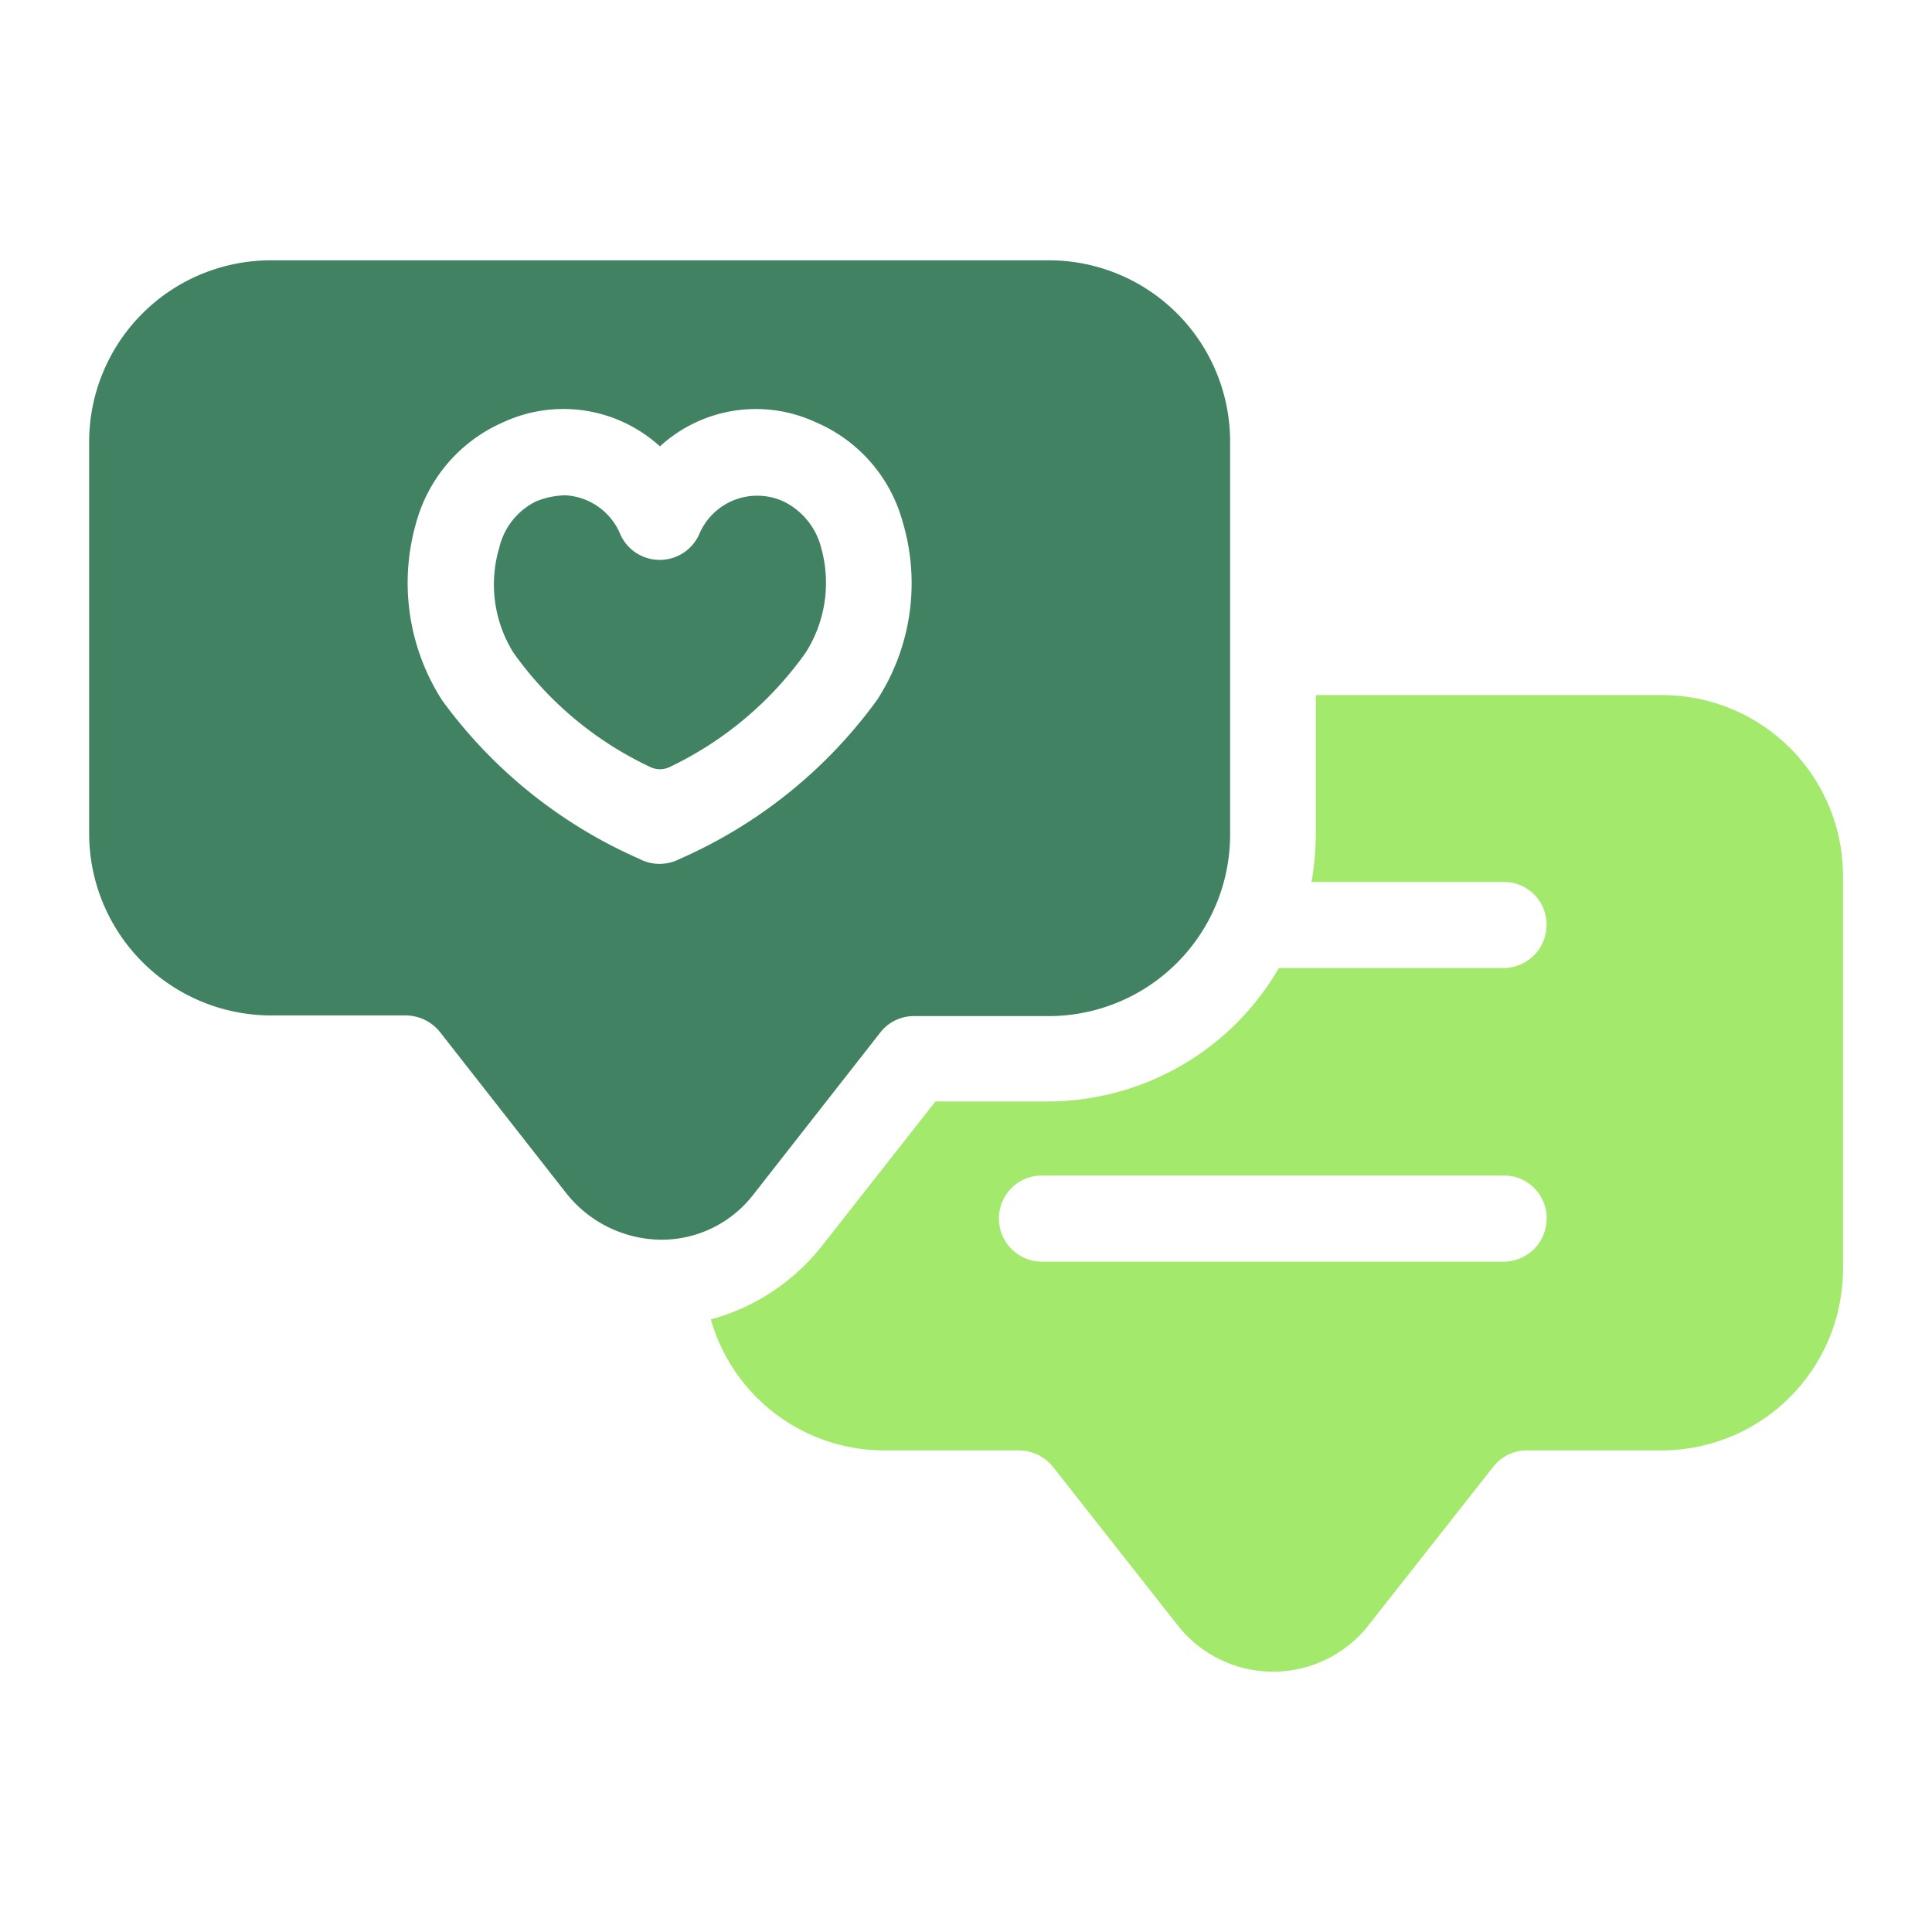
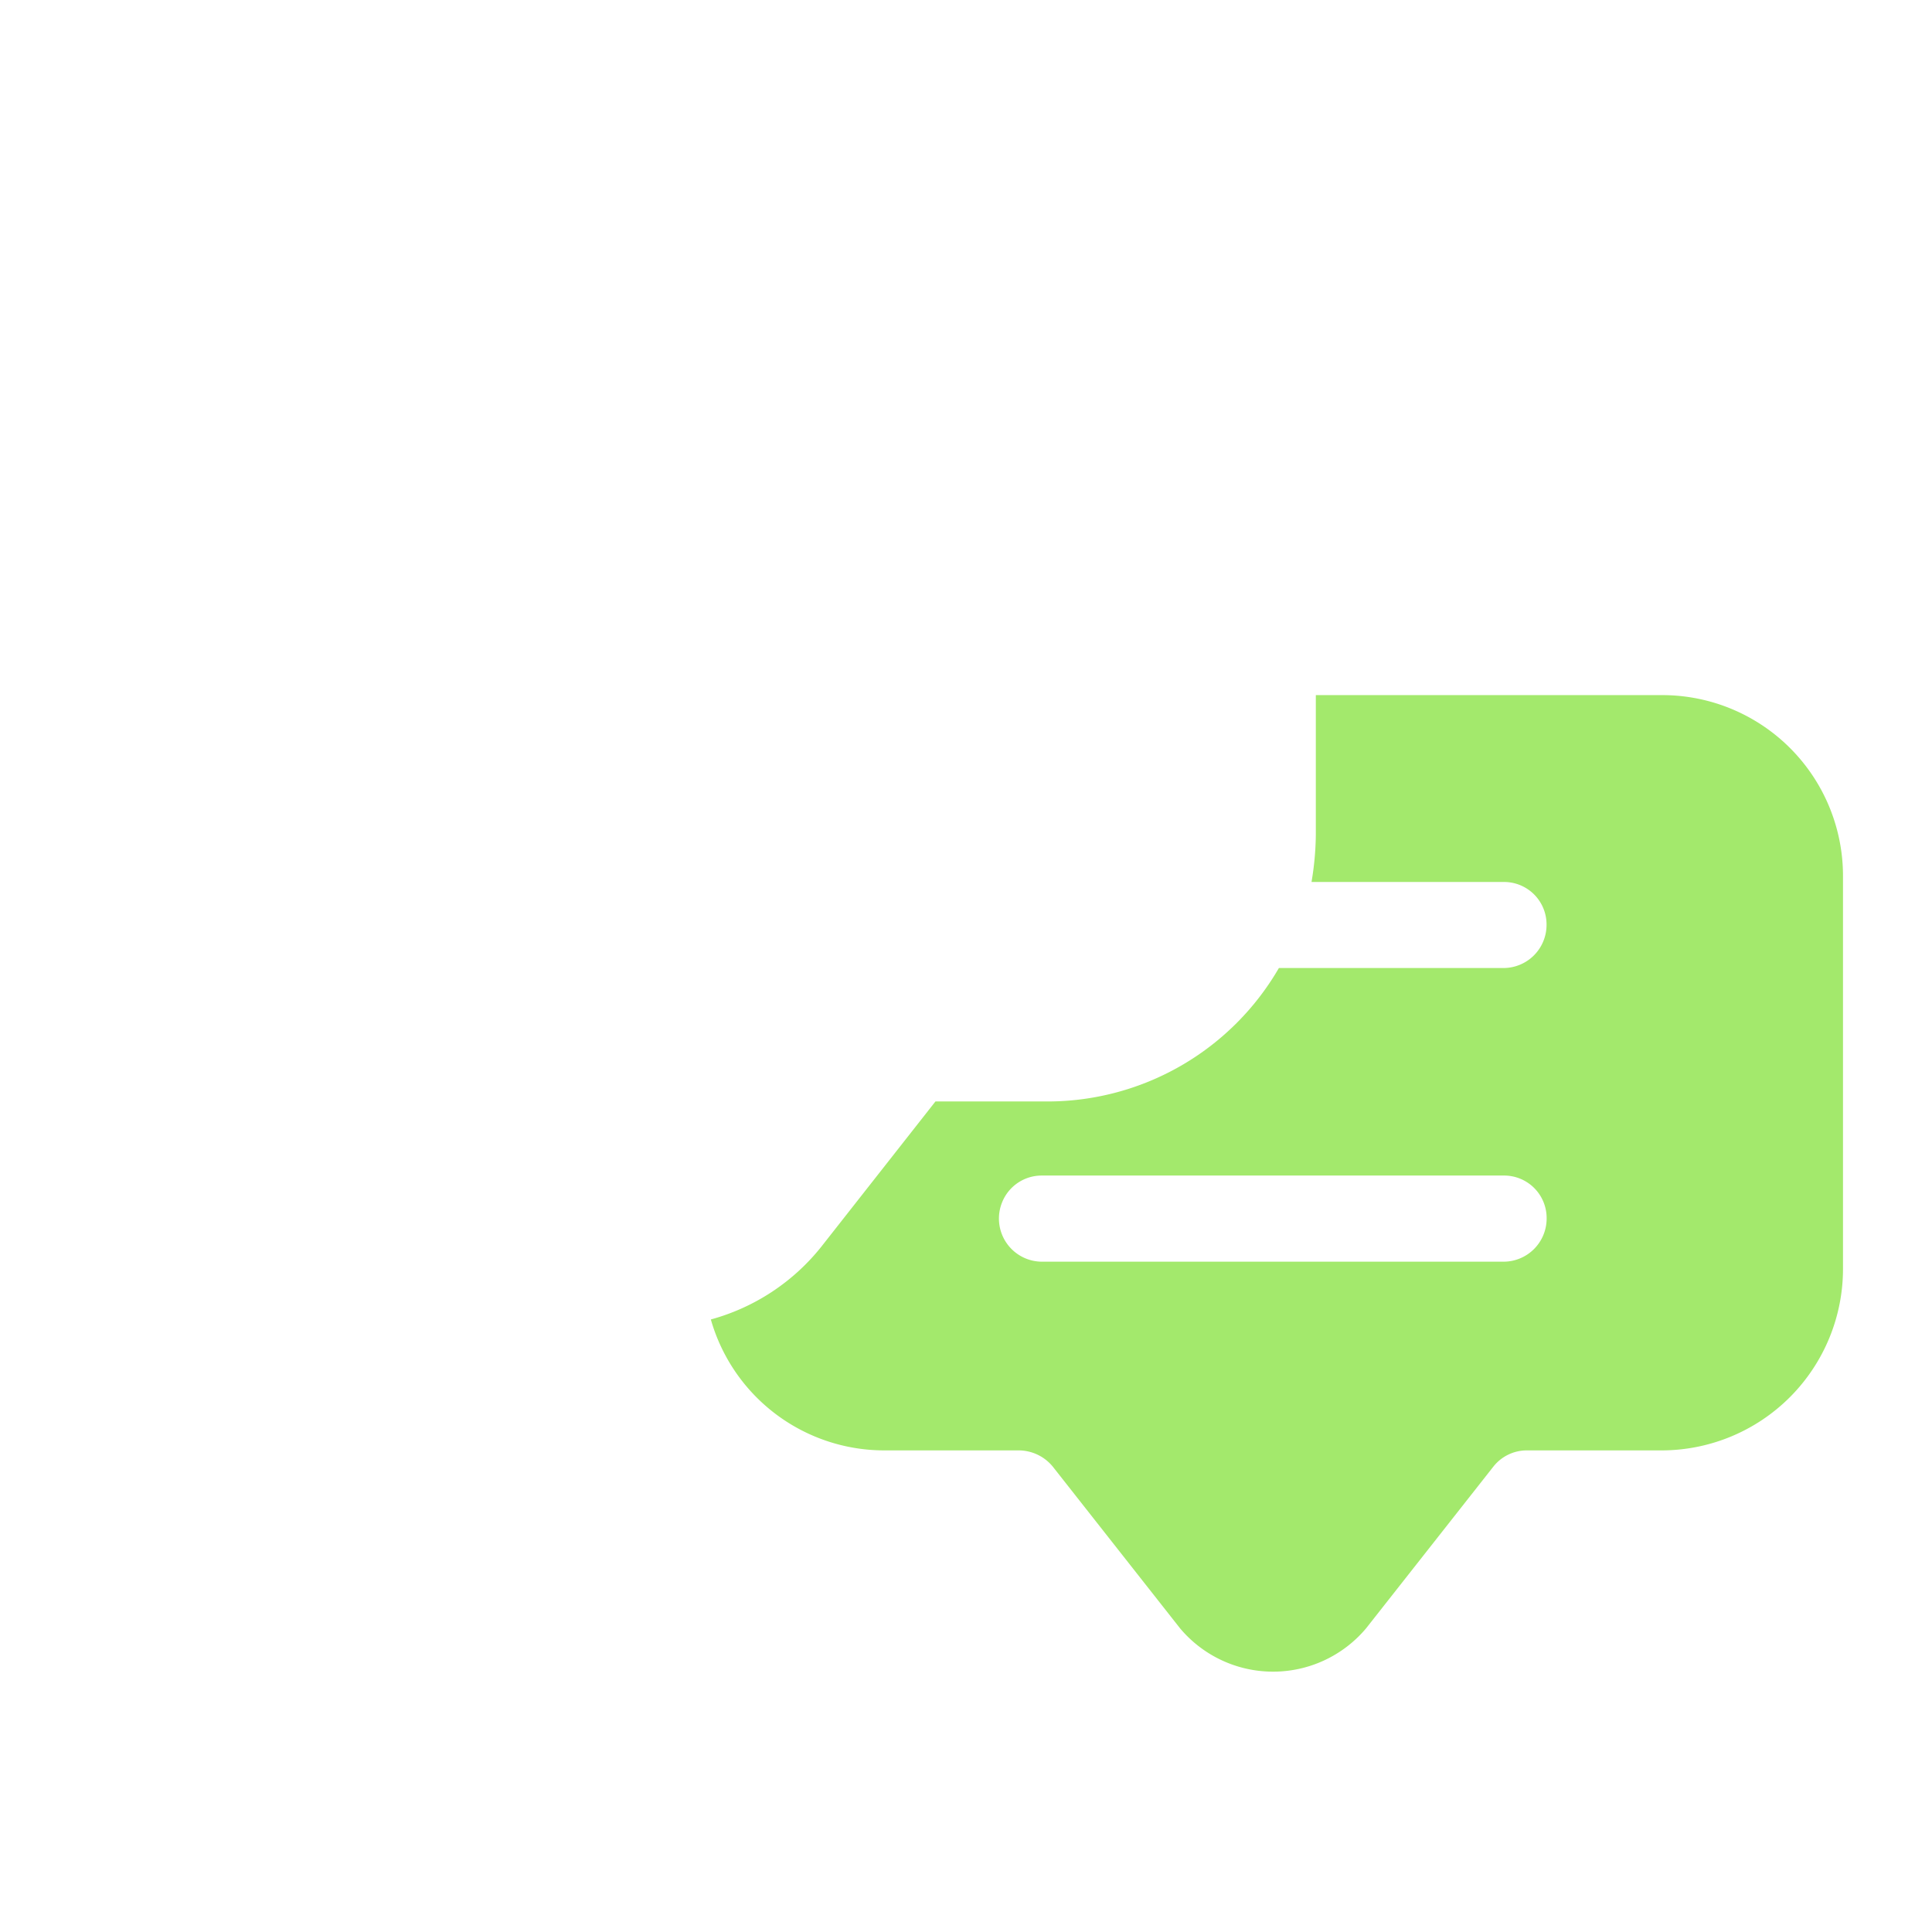
<svg xmlns="http://www.w3.org/2000/svg" width="43" height="43" fill="none">
-   <path d="M23.33 5.794H6.026a4.044 4.044 0 0 0-4.042 4.042v8.74A4.053 4.053 0 0 0 6.026 22.6h2.99a.987.987 0 0 1 .768.359l2.836 3.62a2.73 2.73 0 0 0 2.073 1.013 2.582 2.582 0 0 0 2.069-.998l2.836-3.621a.943.943 0 0 1 .747-.358h2.989a4.04 4.04 0 0 0 4.044-4.024V9.836a4.033 4.033 0 0 0-4.048-4.042Zm-3.8 9.772a10.776 10.776 0 0 1-4.39 3.546 1.01 1.01 0 0 1-.458.115.958.958 0 0 1-.46-.115 10.79 10.79 0 0 1-4.381-3.524 4.837 4.837 0 0 1-.575-3.967A3.428 3.428 0 0 1 11.2 9.398a3.188 3.188 0 0 1 3.488.537 3.162 3.162 0 0 1 3.469-.537 3.376 3.376 0 0 1 1.935 2.223 4.772 4.772 0 0 1-.563 3.945Z" fill="#418263" />
-   <path d="M17.927 14.532a7.863 7.863 0 0 1-2.988 2.523.512.512 0 0 1-.5 0 7.807 7.807 0 0 1-3.008-2.523 2.867 2.867 0 0 1-.32-2.338 1.541 1.541 0 0 1 .823-1.036 1.82 1.82 0 0 1 .65-.134 1.406 1.406 0 0 1 1.228.883.962.962 0 0 0 1.743 0 1.402 1.402 0 0 1 1.878-.749 1.579 1.579 0 0 1 .844 1.036 2.891 2.891 0 0 1-.35 2.338Z" fill="#418263" />
  <path d="M36.99 15.471h-7.704v3.105a6.563 6.563 0 0 1-.096 1.054h4.273a.946.946 0 0 1 .958.958.96.96 0 0 1-.958.957h-4.999a5.954 5.954 0 0 1-5.137 2.97H20.82l-2.546 3.24a4.741 4.741 0 0 1-2.453 1.612 4.014 4.014 0 0 0 3.852 2.914h2.989a.985.985 0 0 1 .767.358l2.836 3.603a2.704 2.704 0 0 0 4.139 0l2.836-3.603a.947.947 0 0 1 .747-.358h3.008a4.04 4.04 0 0 0 4.024-4.044v-8.742a4.023 4.023 0 0 0-4.027-4.024Zm-3.525 12.61h-10.27a.96.96 0 0 1-.889-1.327.948.948 0 0 1 .889-.59h10.27a.946.946 0 0 1 .958.958.96.96 0 0 1-.958.959Z" fill="#A3E96C" />
</svg>